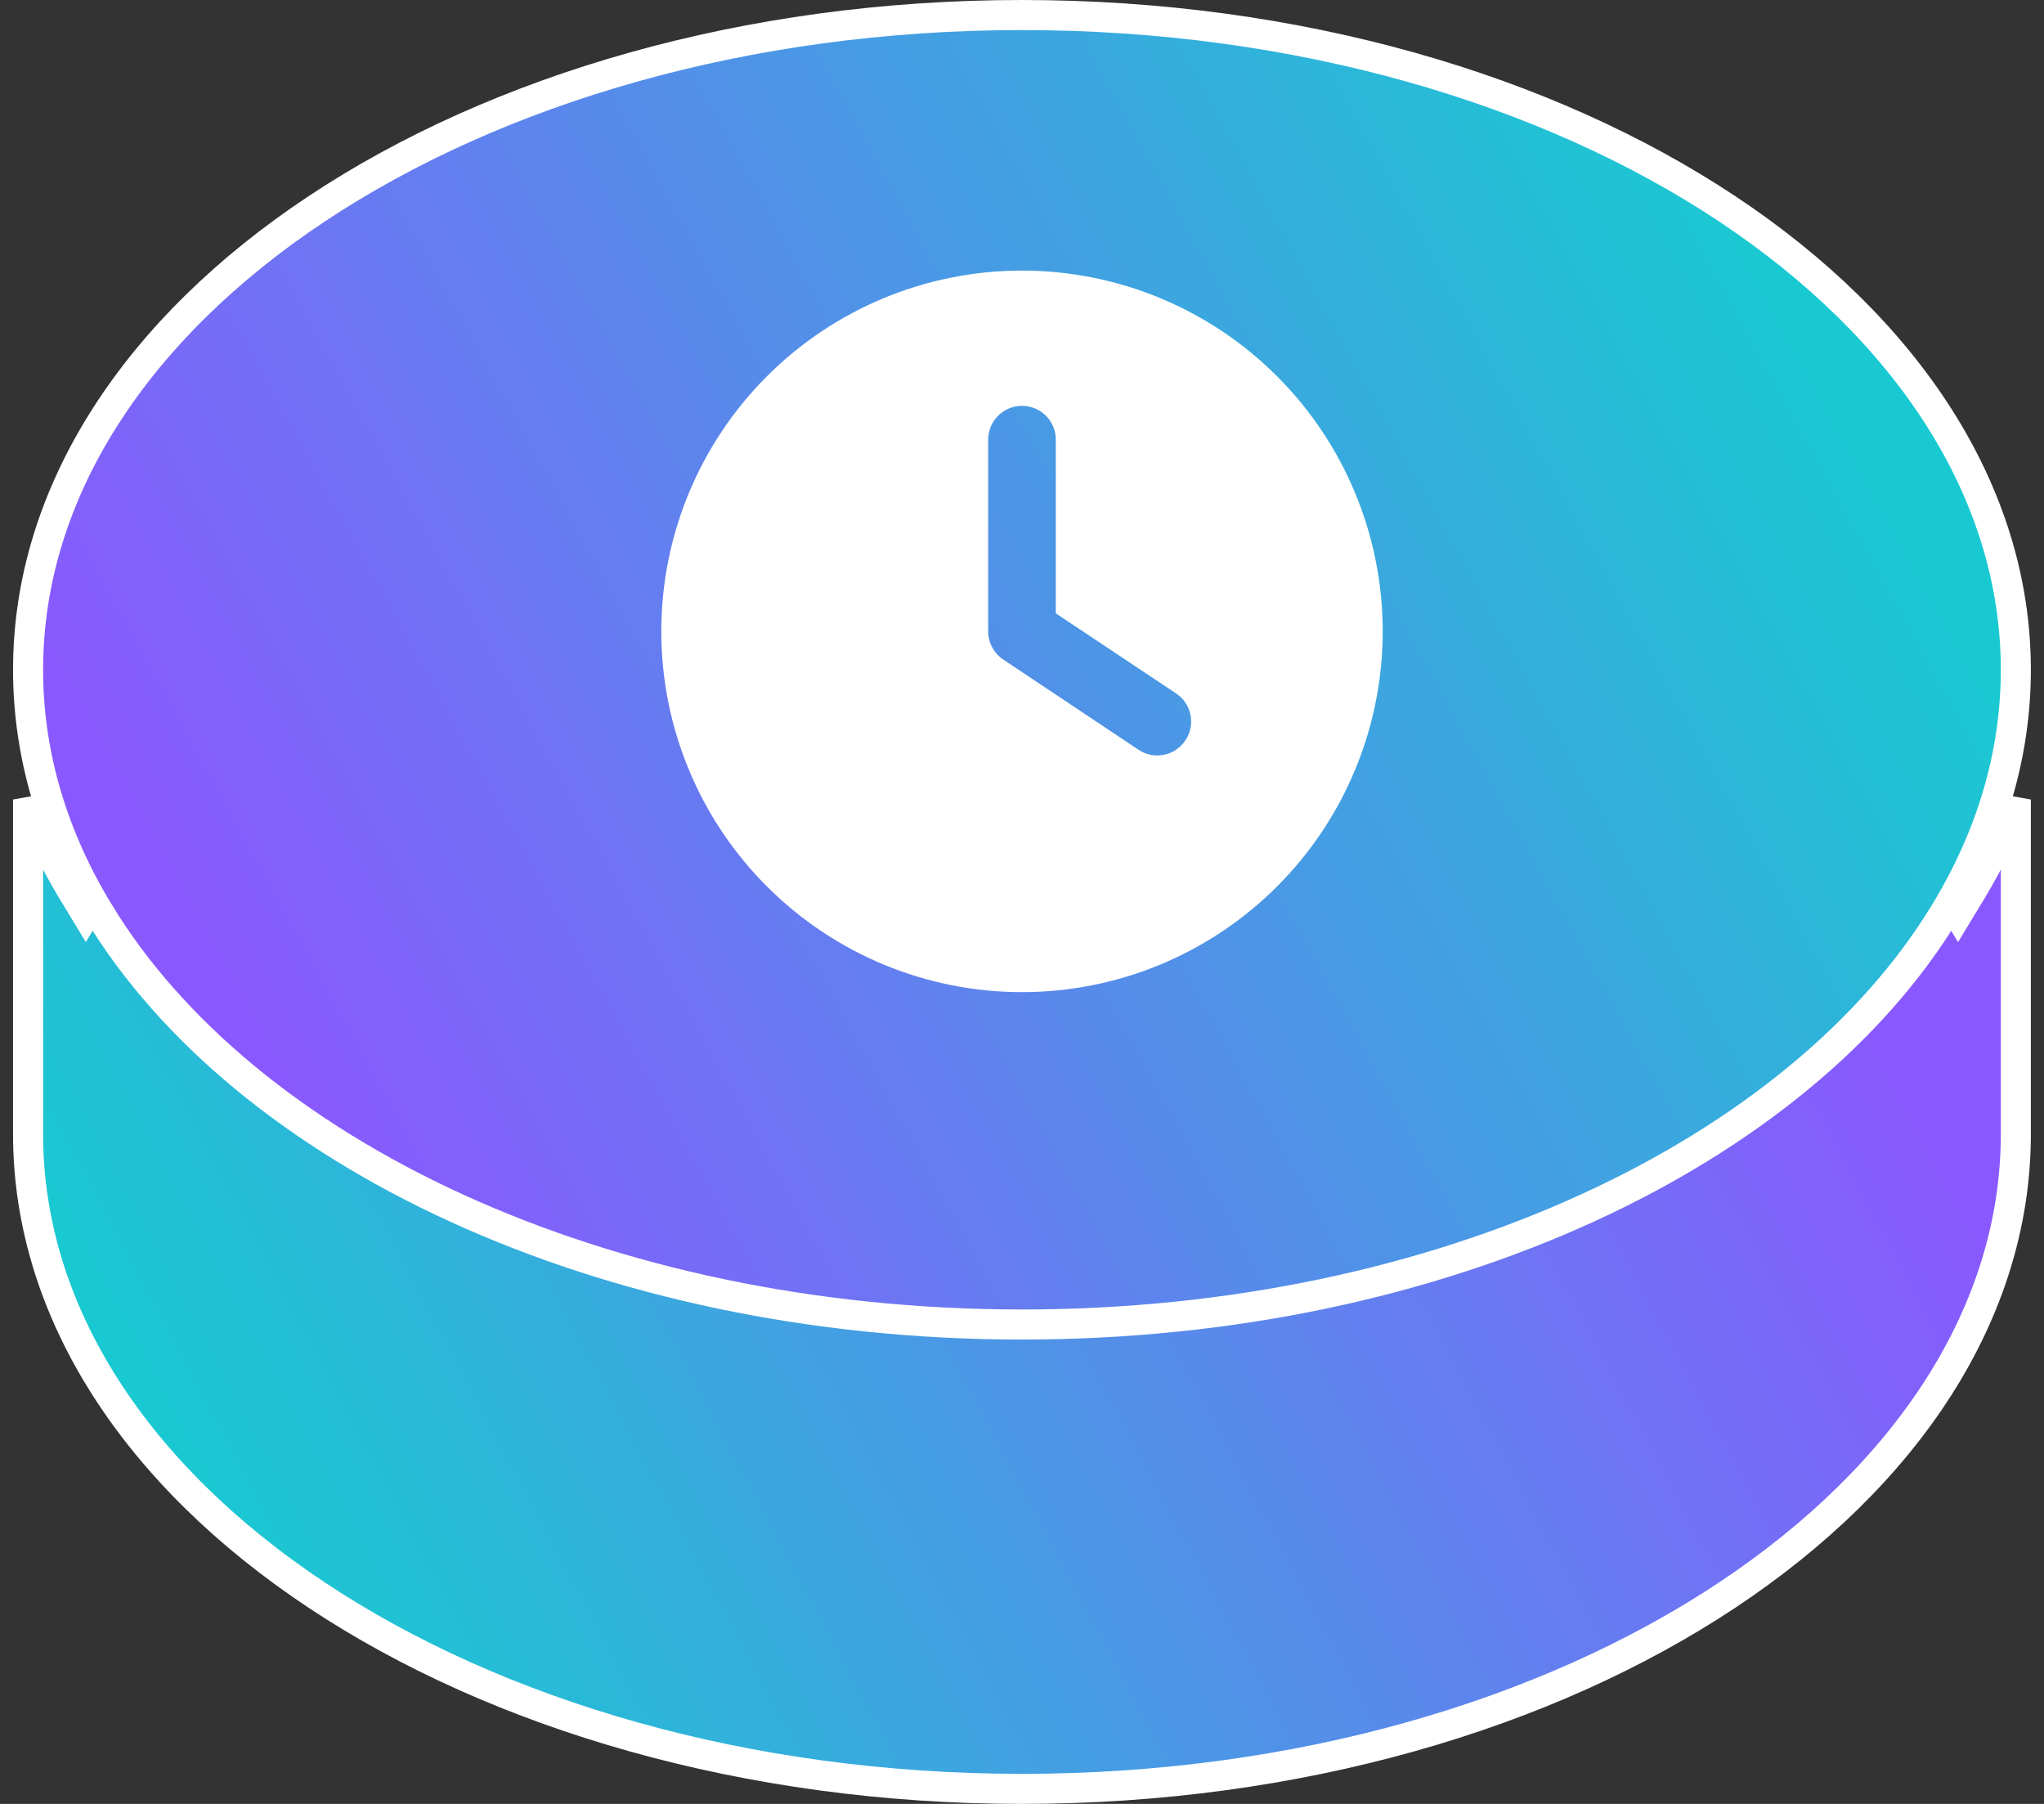
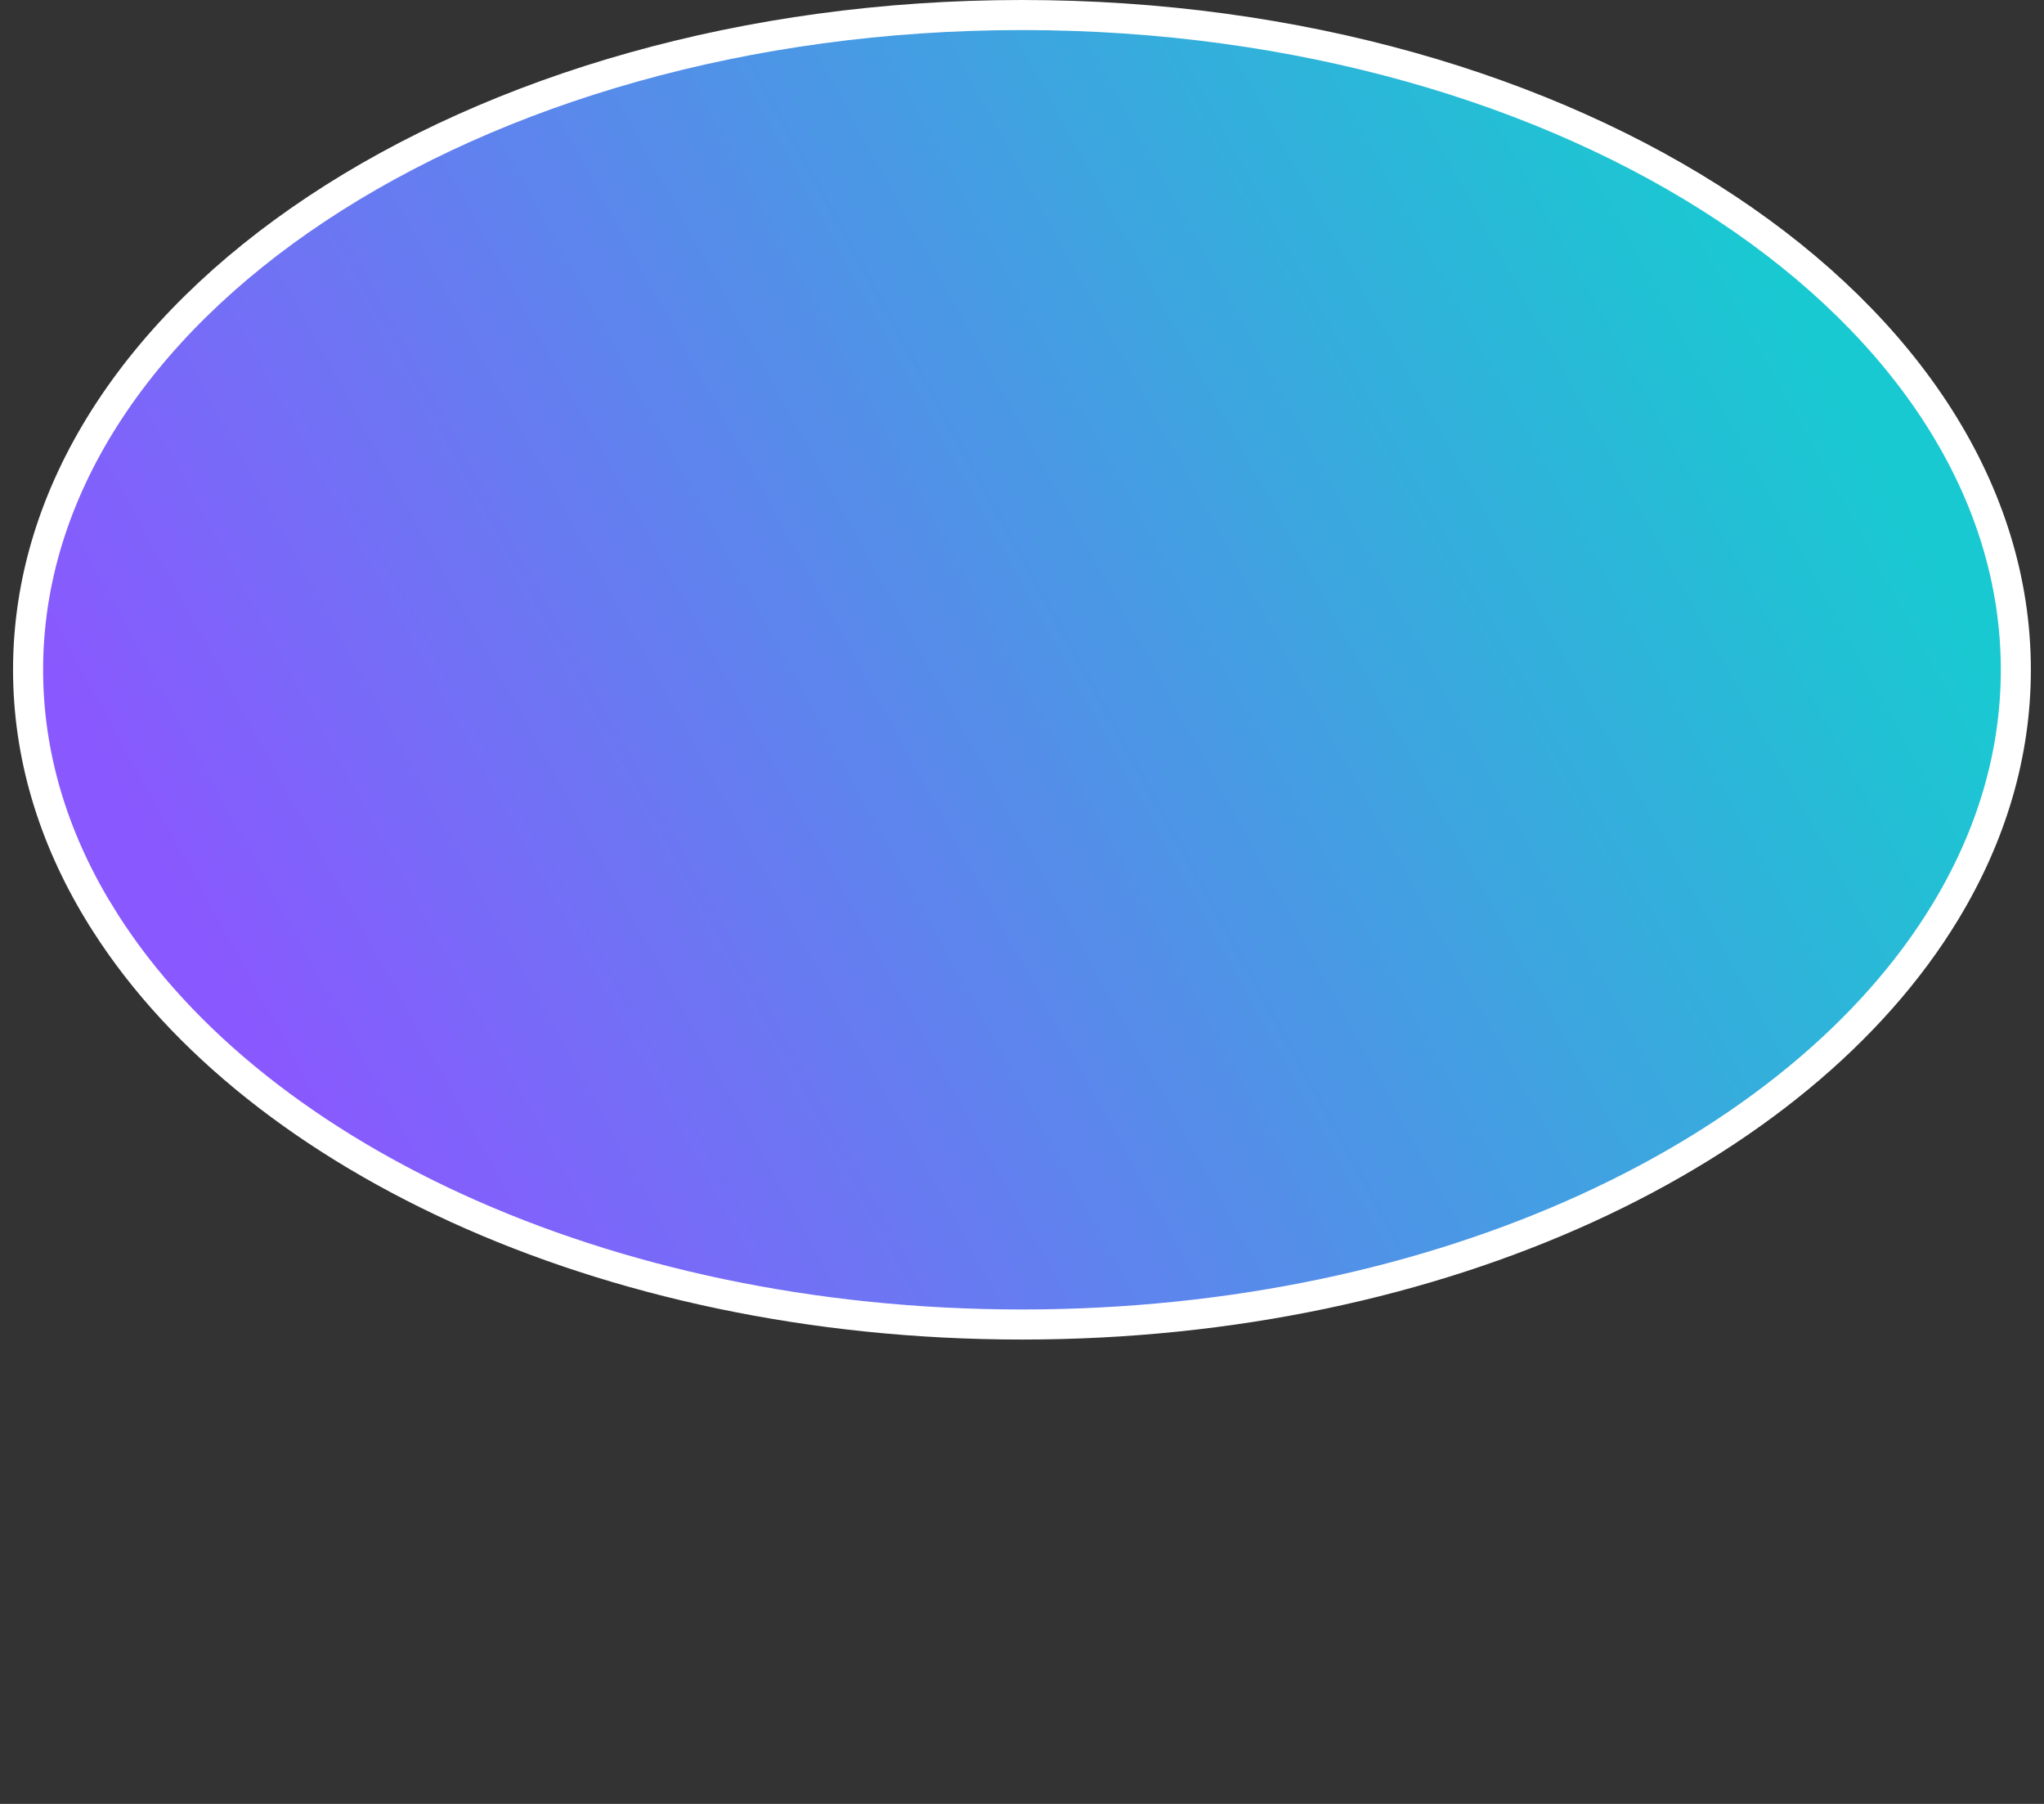
<svg xmlns="http://www.w3.org/2000/svg" width="68" height="60" viewBox="0 0 68 60" fill="none">
  <rect x="0" y="0" width="68" height="60" fill="#333333" stroke="none" />
-   <path d="M2.428 29.665L2.855 30.37L3.283 29.665C8.124 21.679 19.998 15.945 33.998 15.945C47.998 15.945 59.872 21.679 64.714 29.665L65.141 30.37L65.569 29.665C66.17 28.675 66.671 27.649 67.063 26.593V37.723C67.063 43.654 63.44 49.086 57.455 53.058C51.474 57.028 43.182 59.5 33.998 59.5C24.814 59.5 16.523 57.028 10.541 53.058C4.556 49.086 0.934 43.654 0.934 37.723V26.593C1.325 27.649 1.826 28.675 2.428 29.665Z" fill="url(#paint0_linear_337_453)" stroke="url(#paint1_linear_337_453)" />
  <path d="M64.714 30.335L64.714 30.335C59.872 38.321 47.998 44.055 33.998 44.055C19.998 44.055 8.124 38.321 3.283 30.335L3.282 30.335C1.762 27.832 0.934 25.117 0.934 22.277C0.934 16.346 4.556 10.914 10.541 6.942C16.523 2.972 24.814 0.5 33.998 0.5C43.182 0.5 51.474 2.972 57.455 6.942C63.44 10.914 67.063 16.346 67.063 22.277C67.063 25.117 66.234 27.832 64.714 30.335Z" fill="url(#paint2_linear_337_453)" stroke="url(#paint3_linear_337_453)" />
-   <path d="M34 9C37.183 9 40.235 10.264 42.485 12.515C44.736 14.765 46 17.817 46 21C46 24.183 44.736 27.235 42.485 29.485C40.235 31.736 37.183 33 34 33C30.817 33 27.765 31.736 25.515 29.485C23.264 27.235 22 24.183 22 21C22 17.817 23.264 14.765 25.515 12.515C27.765 10.264 30.817 9 34 9ZM32.875 14.625V21C32.875 21.375 33.062 21.727 33.377 21.938L37.877 24.938C38.392 25.284 39.091 25.144 39.438 24.623C39.784 24.103 39.644 23.409 39.123 23.062L35.125 20.4V14.625C35.125 14.002 34.623 13.5 34 13.5C33.377 13.5 32.875 14.002 32.875 14.625Z" fill="url(#paint4_linear_337_453)" fillOpacity="0.95" />
  <defs>
    <linearGradient id="paint0_linear_337_453" x1="5.998" y1="49" x2="56.358" y2="22.176" gradientUnits="userSpaceOnUse">
      <stop stop-color="#19C9D1" />
      <stop offset="1" stop-color="#8A58FF" />
    </linearGradient>
    <linearGradient id="paint1_linear_337_453" x1="33.68" y1="60.001" x2="34.538" y2="15.25" gradientUnits="userSpaceOnUse">
      <stop stop-color="white" />
      <stop offset="1" stop-color="white" stopOpacity="0" />
    </linearGradient>
    <linearGradient id="paint2_linear_337_453" x1="8.564" y1="35.566" x2="58.62" y2="8.093" gradientUnits="userSpaceOnUse">
      <stop stop-color="#8A58FF" />
      <stop offset="1" stop-color="#19C9D1" stopOpacity="0.7" />
    </linearGradient>
    <linearGradient id="paint3_linear_337_453" x1="33.68" y1="44.555" x2="34.538" y2="-0.196" gradientUnits="userSpaceOnUse">
      <stop stop-color="white" />
      <stop offset="1" stop-color="white" stopOpacity="0" />
    </linearGradient>
    <linearGradient id="paint4_linear_337_453" x1="41.317" y1="11.4" x2="23.506" y2="32.936" gradientUnits="userSpaceOnUse">
      <stop stop-color="white" stopOpacity="0.8" />
      <stop offset="0.979" stop-color="white" />
    </linearGradient>
  </defs>
</svg>